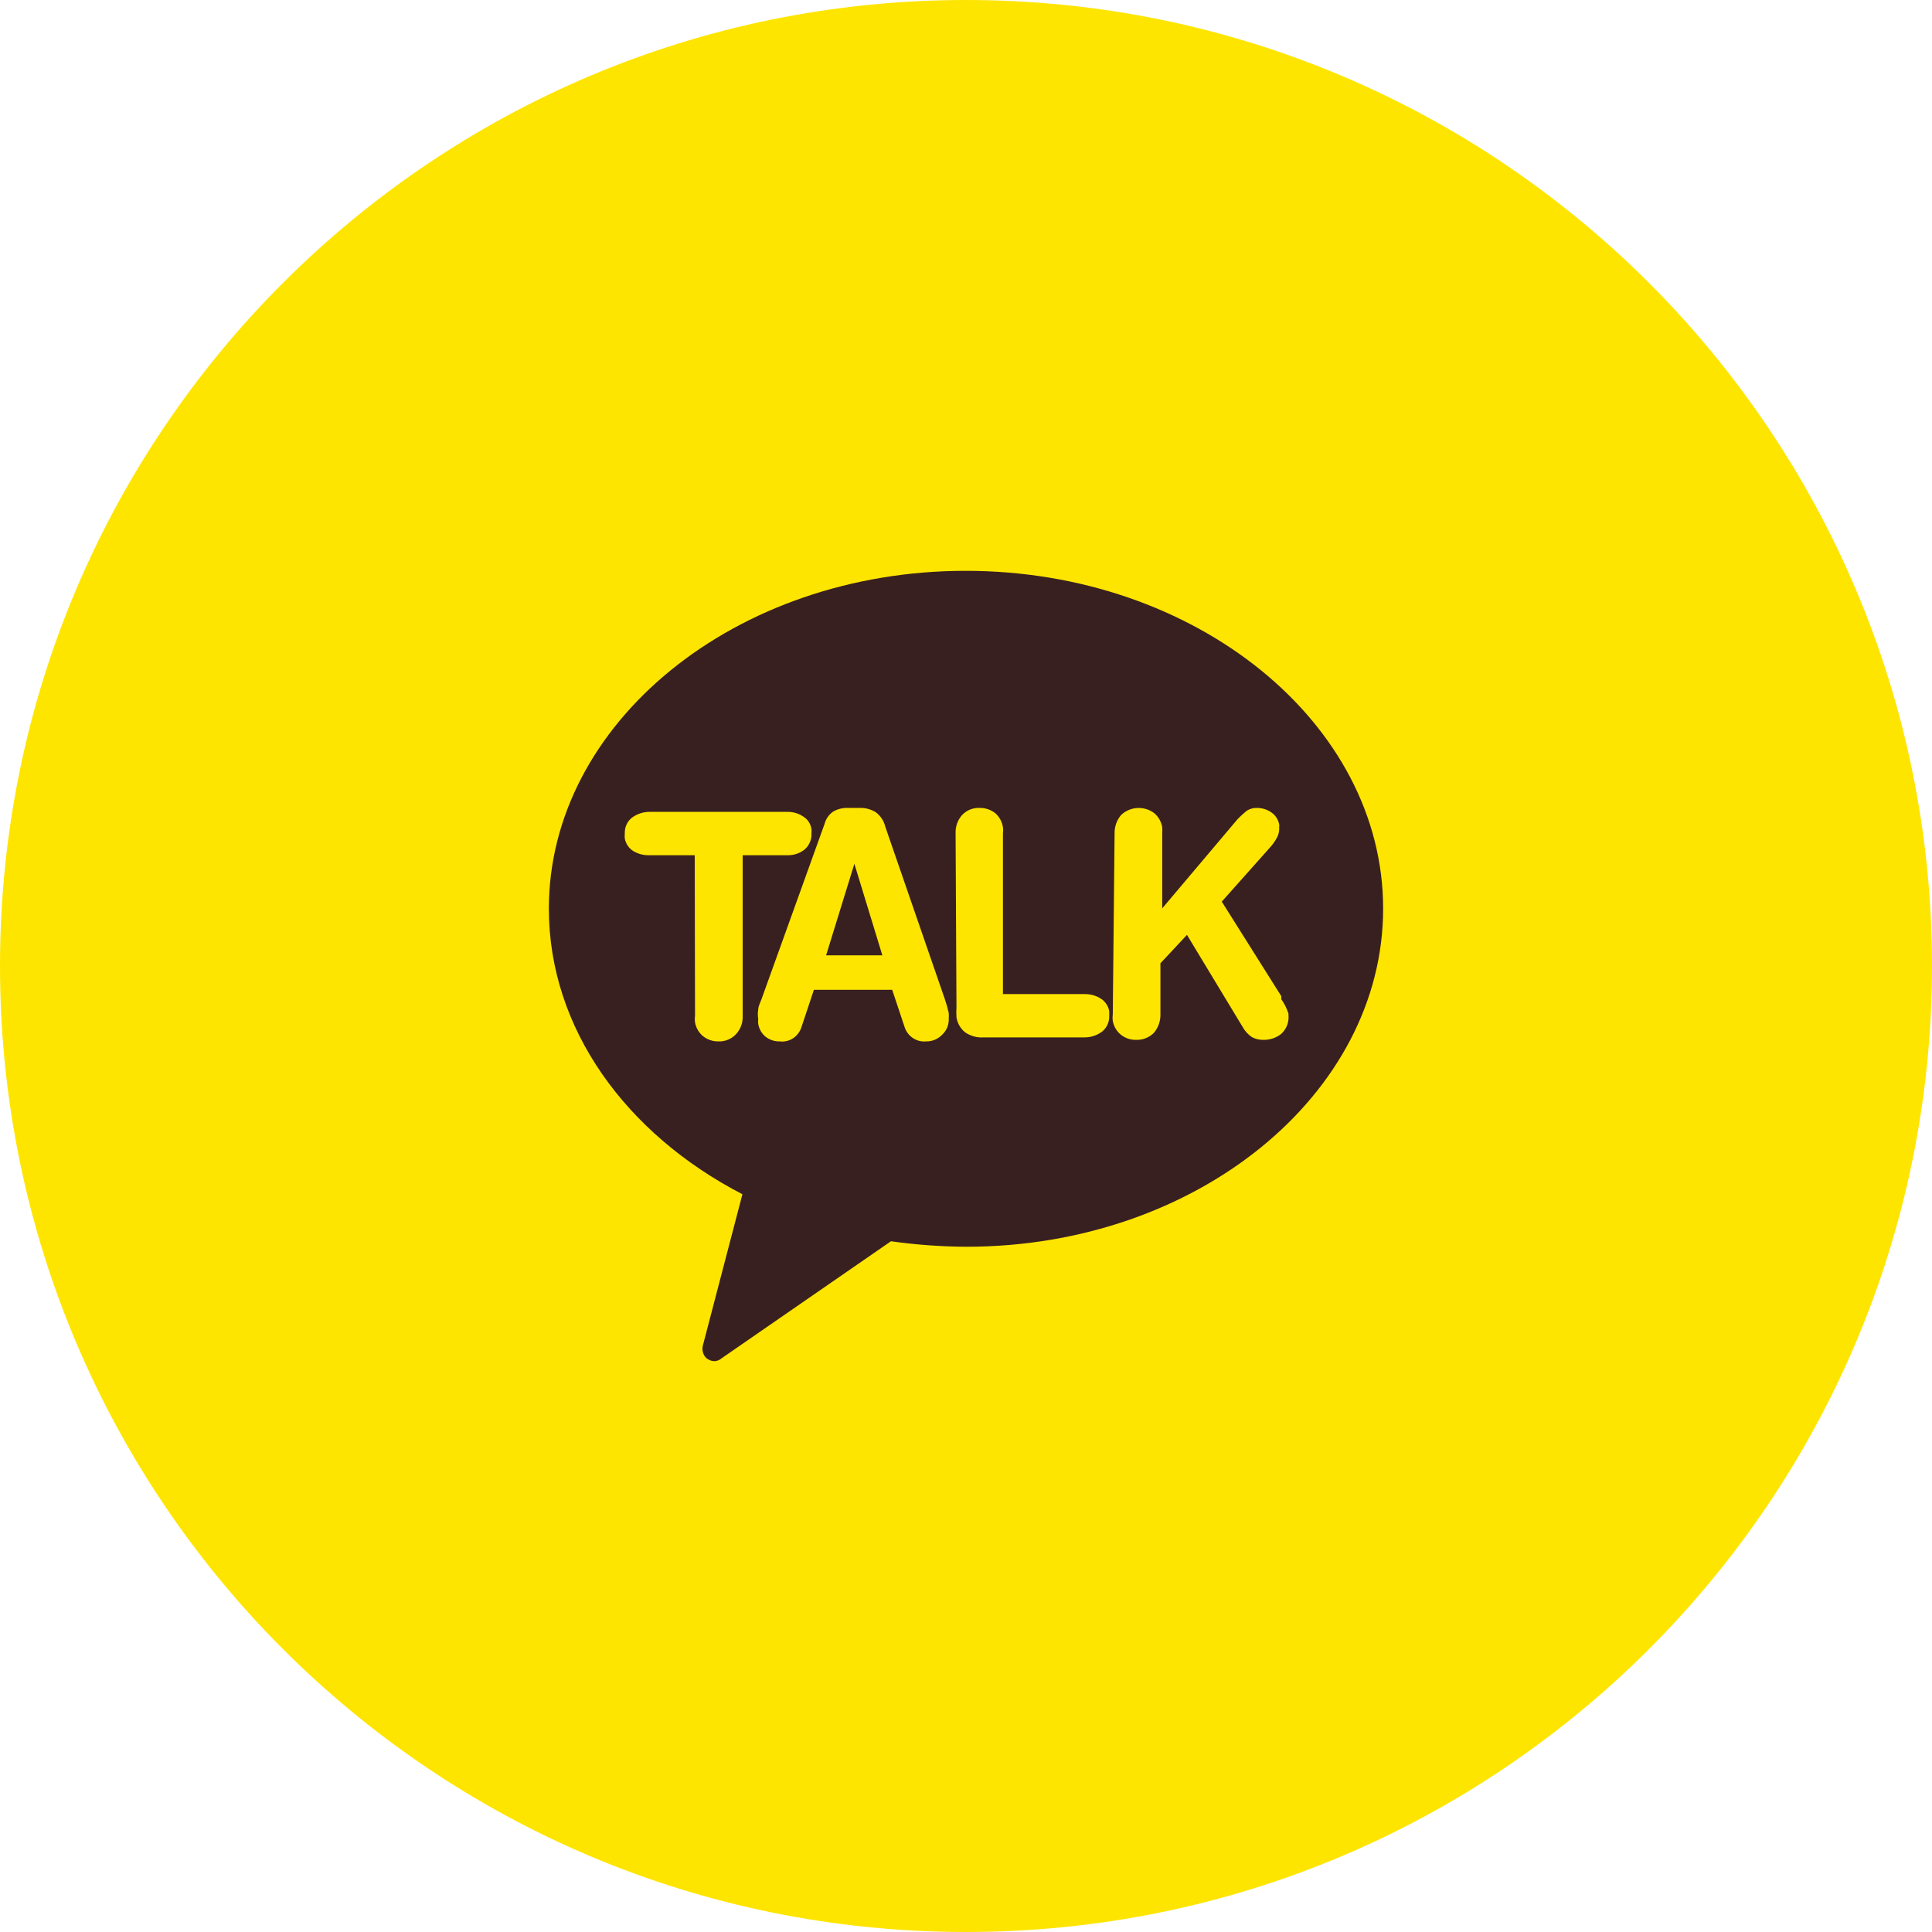
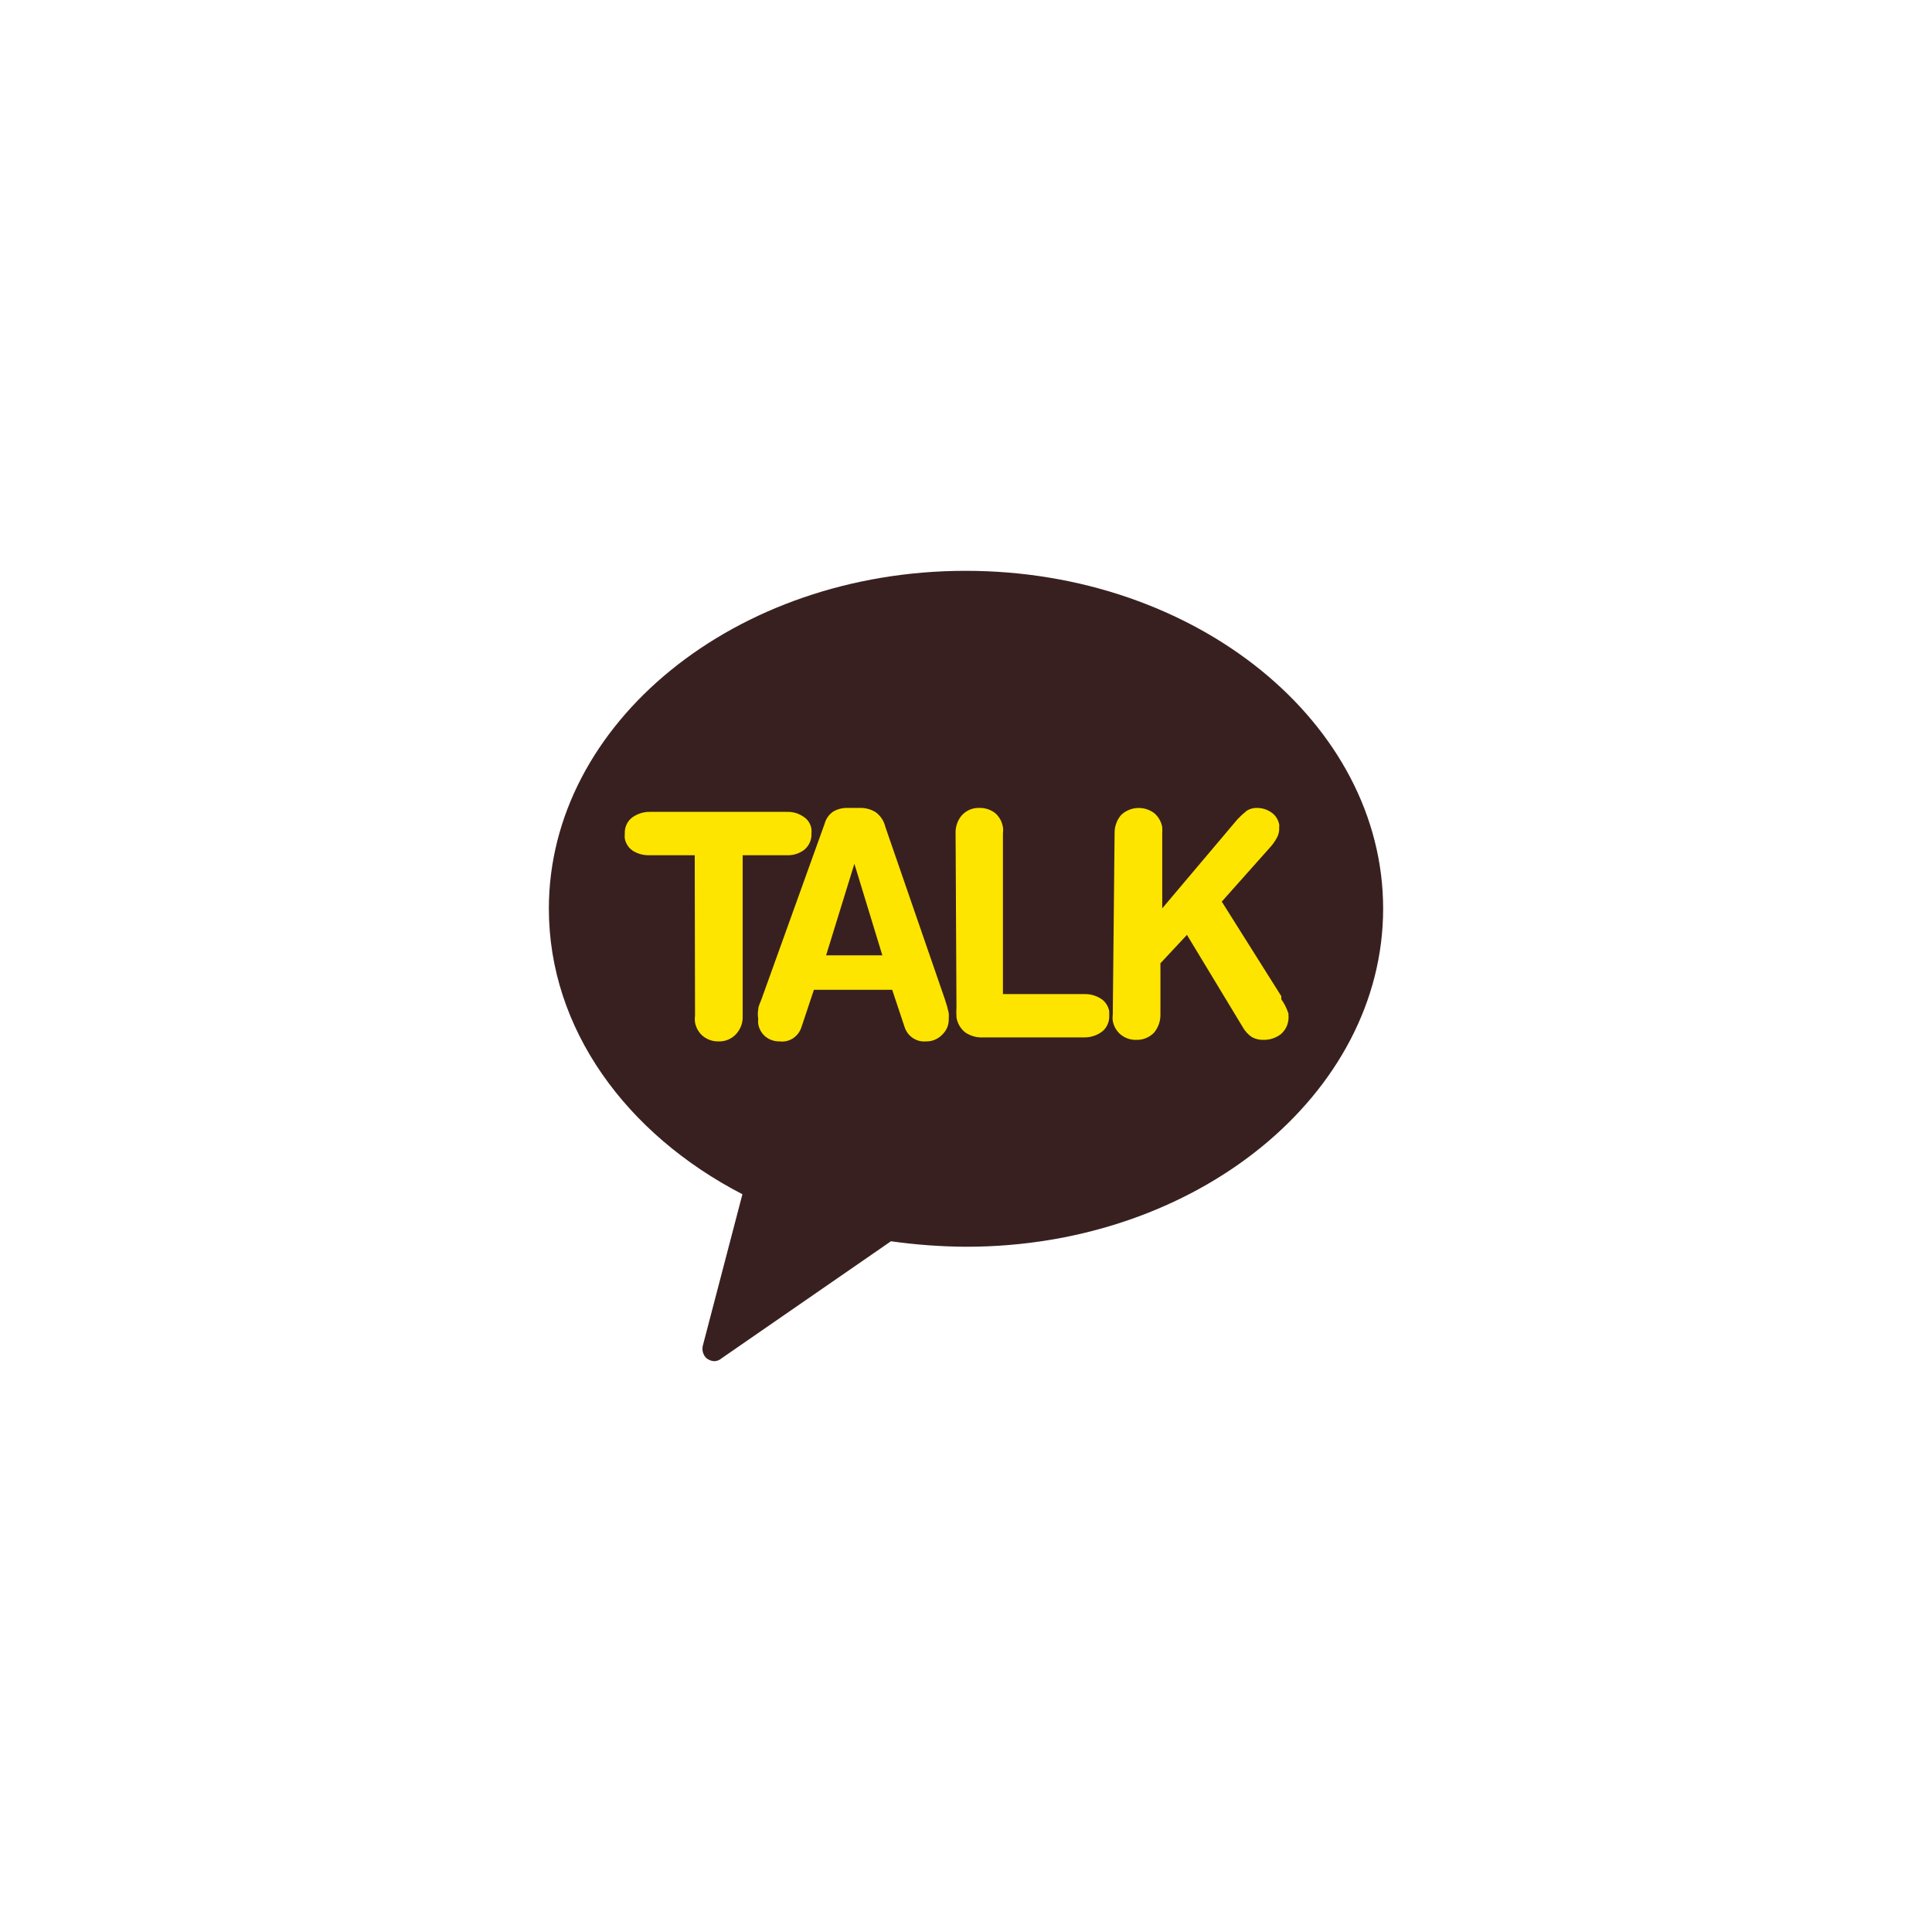
<svg xmlns="http://www.w3.org/2000/svg" width="44" height="44" viewBox="0 0 44 44" fill="none">
  <g clip-path="url(#clip0_44_24179)">
    <g clip-path="url(#clip1_44_24179)">
-       <rect width="44" height="44" fill="#FEE500" />
      <path d="M21.993 13C16.738 13 12.5 16.475 12.5 20.693C12.5 23.432 14.263 25.829 16.908 27.198L16.012 30.625C15.996 30.676 15.993 30.731 16.005 30.784C16.017 30.837 16.043 30.885 16.08 30.924C16.135 30.973 16.204 31 16.277 31C16.337 30.995 16.394 30.971 16.44 30.93L20.291 28.269C20.86 28.349 21.433 28.391 22.007 28.394C27.255 28.394 31.5 24.919 31.5 20.693C31.5 16.468 27.242 13 21.993 13Z" fill="#392020" />
      <path d="M15.822 19.477H14.785C14.656 19.481 14.529 19.447 14.419 19.38C14.37 19.348 14.327 19.307 14.295 19.258C14.262 19.209 14.24 19.153 14.229 19.095C14.226 19.058 14.226 19.021 14.229 18.984C14.226 18.915 14.239 18.846 14.267 18.783C14.295 18.72 14.338 18.665 14.392 18.622C14.51 18.535 14.652 18.488 14.798 18.49H17.924C18.054 18.486 18.182 18.522 18.291 18.595C18.341 18.625 18.384 18.666 18.417 18.715C18.45 18.765 18.471 18.821 18.48 18.88C18.484 18.914 18.484 18.949 18.48 18.984C18.484 19.054 18.471 19.124 18.442 19.188C18.414 19.252 18.371 19.308 18.318 19.352C18.202 19.44 18.061 19.484 17.918 19.477H16.914V23.133C16.918 23.211 16.906 23.289 16.88 23.361C16.853 23.434 16.811 23.501 16.758 23.557C16.707 23.61 16.646 23.652 16.578 23.679C16.51 23.707 16.438 23.72 16.365 23.717C16.237 23.72 16.113 23.679 16.012 23.599C15.916 23.52 15.851 23.409 15.829 23.286C15.822 23.235 15.822 23.183 15.829 23.133L15.822 19.477Z" fill="#FEE500" />
      <path d="M18.78 18.761C18.81 18.647 18.88 18.548 18.976 18.483C19.079 18.423 19.197 18.395 19.315 18.4H19.573C19.699 18.395 19.823 18.427 19.933 18.49C20.048 18.57 20.131 18.692 20.163 18.831L21.519 22.758C21.554 22.86 21.584 22.964 21.607 23.07C21.61 23.114 21.61 23.158 21.607 23.202C21.61 23.27 21.598 23.337 21.572 23.4C21.546 23.462 21.507 23.518 21.458 23.564C21.411 23.614 21.354 23.653 21.291 23.679C21.228 23.706 21.16 23.718 21.092 23.717C20.987 23.727 20.882 23.701 20.794 23.643C20.705 23.585 20.638 23.499 20.604 23.397L20.319 22.542H18.536L18.251 23.397C18.217 23.501 18.149 23.589 18.059 23.648C17.969 23.706 17.862 23.73 17.756 23.717C17.641 23.72 17.529 23.683 17.437 23.612C17.348 23.54 17.288 23.436 17.268 23.32C17.264 23.281 17.264 23.242 17.268 23.202C17.256 23.133 17.256 23.063 17.268 22.994C17.268 22.917 17.315 22.834 17.342 22.758L18.78 18.761ZM19.458 19.672L18.814 21.757H20.095L19.458 19.672Z" fill="#FEE500" />
      <path d="M21.763 18.984C21.756 18.828 21.809 18.675 21.912 18.56C21.964 18.506 22.026 18.464 22.095 18.436C22.164 18.409 22.238 18.396 22.312 18.4C22.439 18.398 22.563 18.44 22.665 18.518C22.759 18.6 22.821 18.713 22.841 18.838C22.848 18.886 22.848 18.935 22.841 18.984V22.64H24.706C24.835 22.638 24.962 22.674 25.072 22.744C25.121 22.775 25.163 22.816 25.196 22.866C25.229 22.915 25.251 22.97 25.262 23.029C25.262 23.029 25.262 23.098 25.262 23.133C25.265 23.202 25.252 23.271 25.223 23.334C25.195 23.397 25.152 23.452 25.099 23.494C24.981 23.582 24.838 23.628 24.692 23.626H22.4C22.254 23.636 22.109 23.597 21.986 23.515C21.877 23.431 21.804 23.306 21.783 23.168C21.778 23.091 21.778 23.015 21.783 22.938L21.763 18.984Z" fill="#FEE500" />
      <path d="M25.384 18.984C25.38 18.828 25.433 18.677 25.533 18.56C25.635 18.465 25.765 18.409 25.902 18.402C26.039 18.394 26.175 18.435 26.286 18.518C26.382 18.599 26.447 18.712 26.469 18.838C26.472 18.887 26.472 18.935 26.469 18.984V20.687L28.184 18.657C28.25 18.588 28.321 18.523 28.395 18.463C28.464 18.42 28.544 18.398 28.625 18.4C28.744 18.399 28.859 18.436 28.957 18.504C29.003 18.536 29.043 18.577 29.073 18.625C29.103 18.673 29.124 18.726 29.134 18.782C29.136 18.796 29.136 18.81 29.134 18.824C29.13 18.84 29.13 18.857 29.134 18.873C29.133 18.946 29.115 19.018 29.079 19.081C29.043 19.148 29 19.211 28.951 19.269L27.825 20.534L29.181 22.688V22.758C29.252 22.857 29.306 22.968 29.344 23.084V23.119C29.352 23.2 29.34 23.281 29.311 23.356C29.281 23.431 29.234 23.497 29.174 23.55C29.061 23.637 28.923 23.684 28.781 23.682C28.687 23.686 28.593 23.664 28.51 23.619C28.419 23.557 28.345 23.474 28.293 23.376L27.032 21.291L26.428 21.938V23.098C26.432 23.254 26.379 23.405 26.279 23.522C26.225 23.576 26.162 23.618 26.091 23.645C26.022 23.673 25.947 23.685 25.872 23.682C25.747 23.685 25.625 23.643 25.526 23.564C25.43 23.486 25.365 23.375 25.343 23.251C25.336 23.2 25.336 23.149 25.343 23.098L25.384 18.984Z" fill="#FEE500" />
    </g>
  </g>
  <defs>
    <clipPath id="clip0_44_24179">
      <path d="M0 22C0 9.85 9.85 0 22 0C34.15 0 44 9.85 44 22C44 34.15 34.15 44 22 44C9.85 44 0 34.15 0 22Z" fill="white" />
    </clipPath>
    <clipPath id="clip1_44_24179">
      <rect width="44" height="44" fill="white" />
    </clipPath>
  </defs>
</svg>